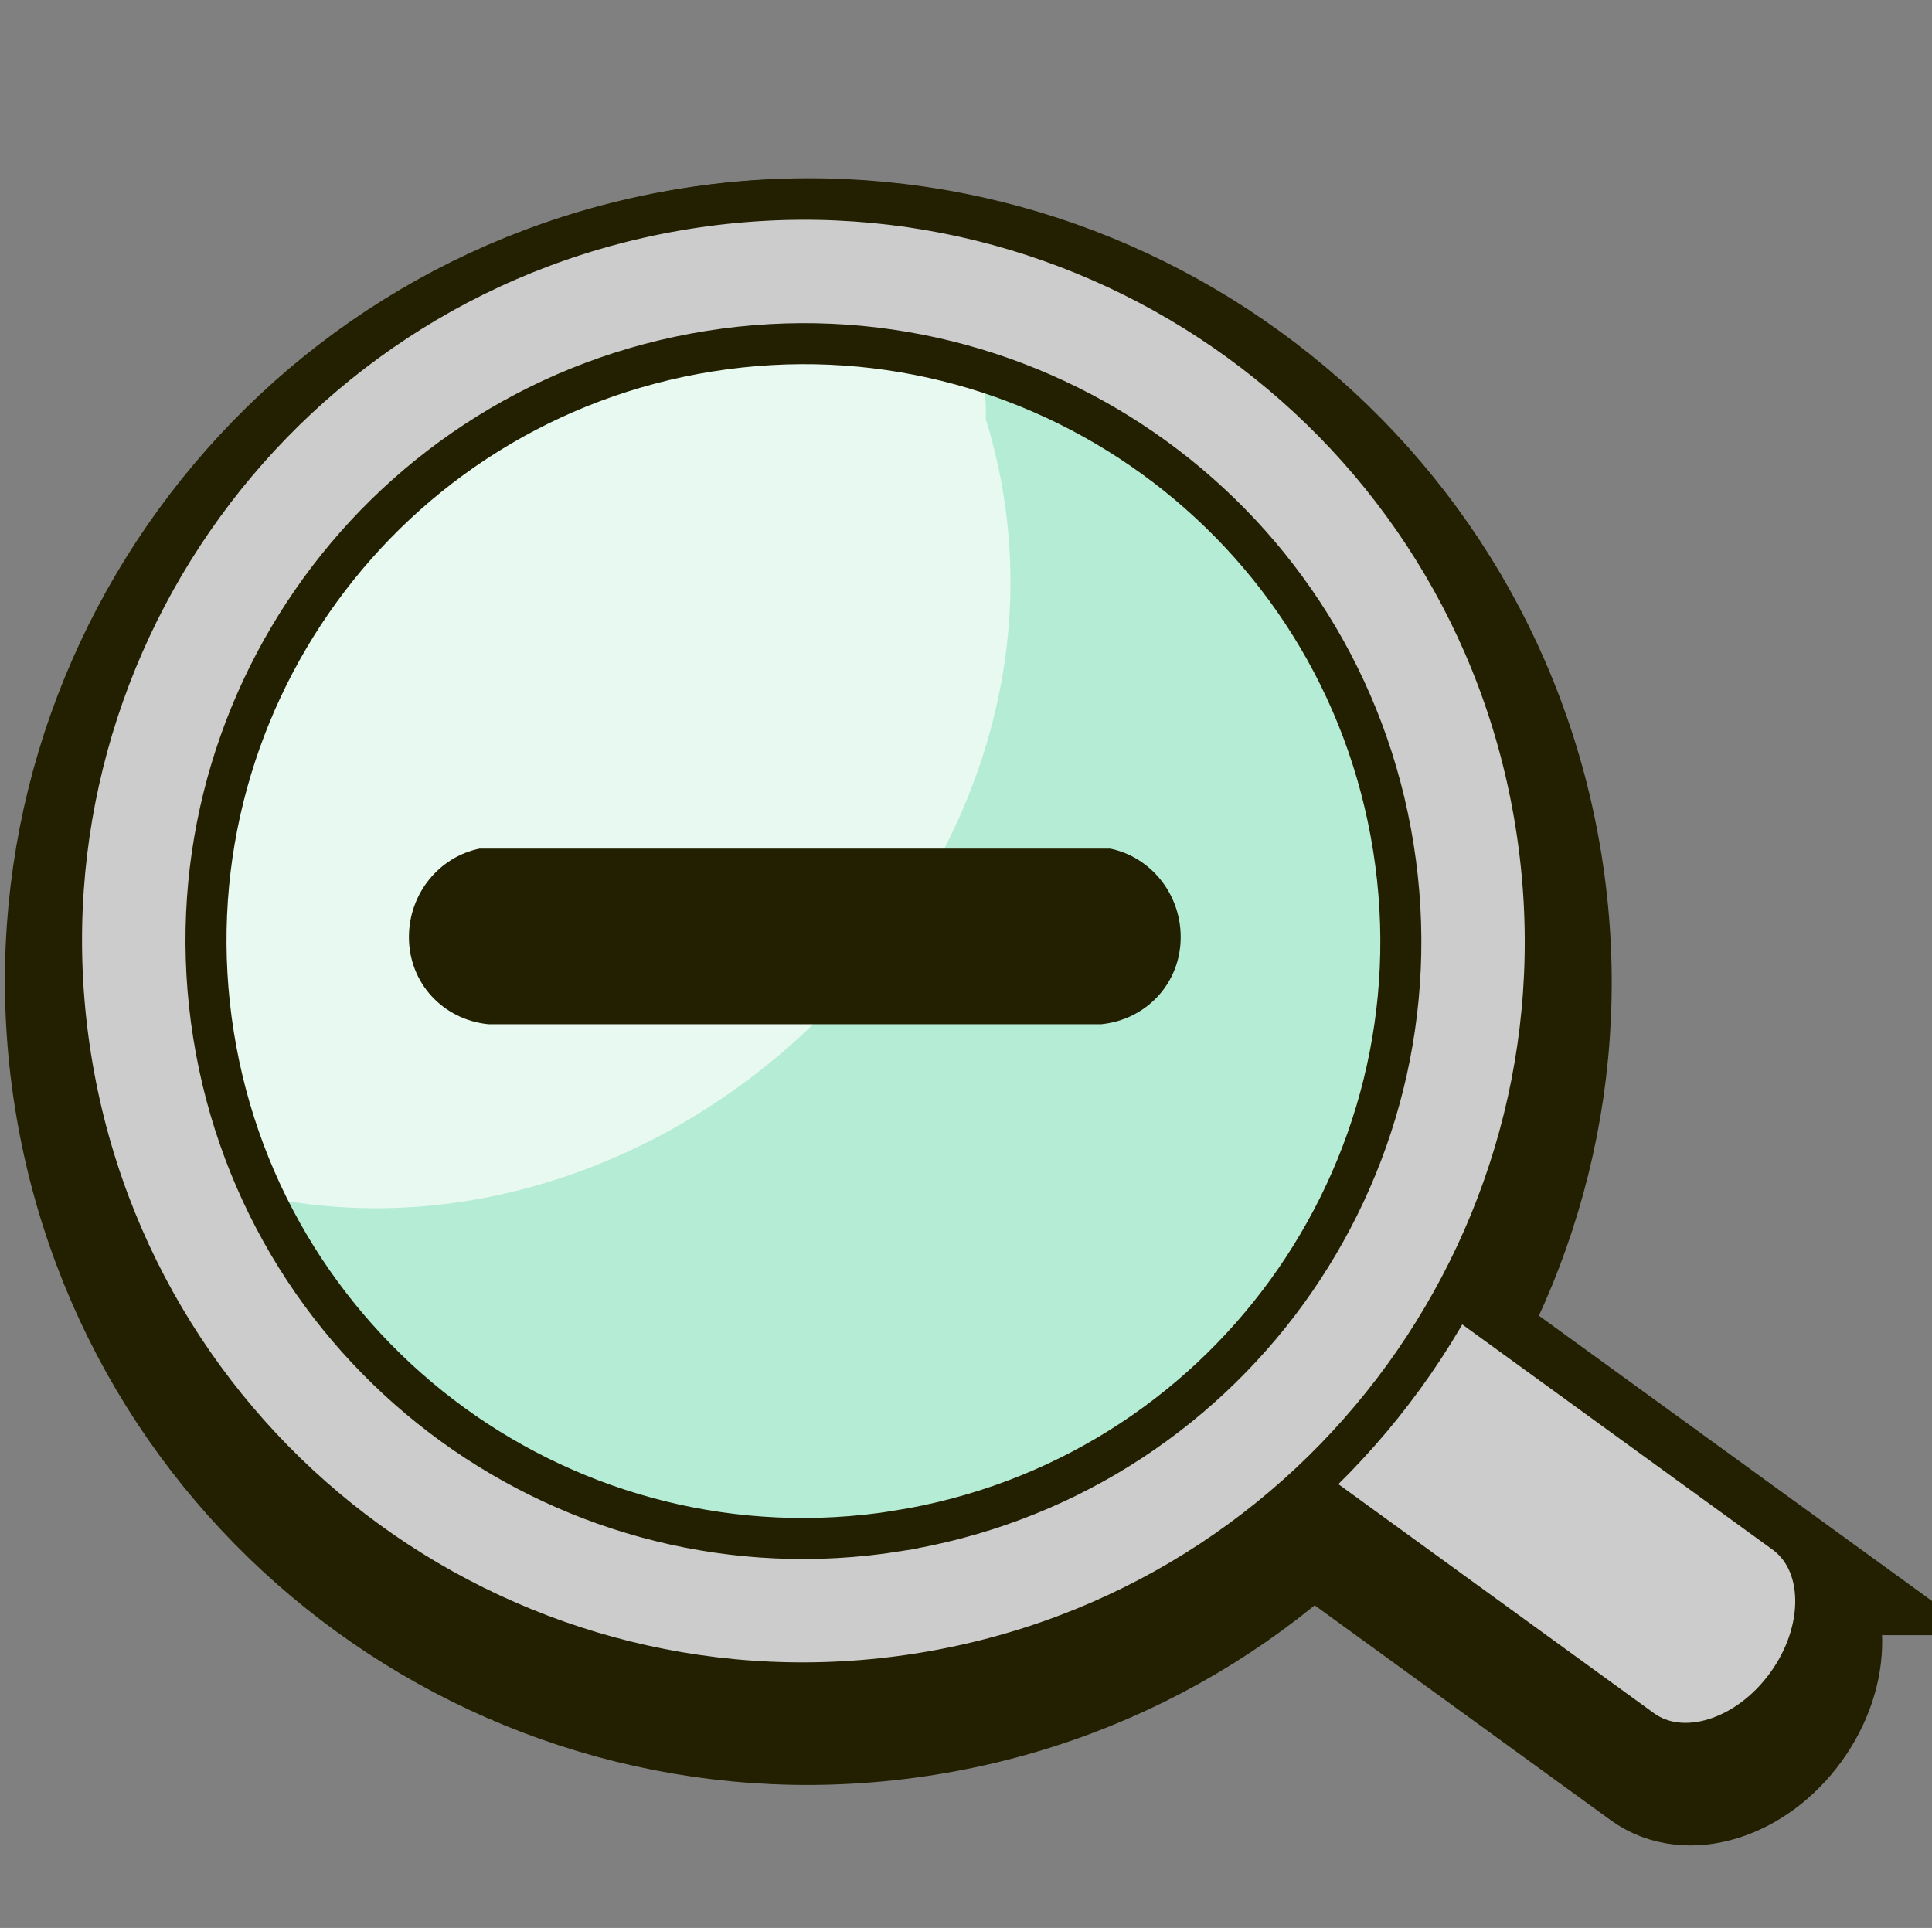
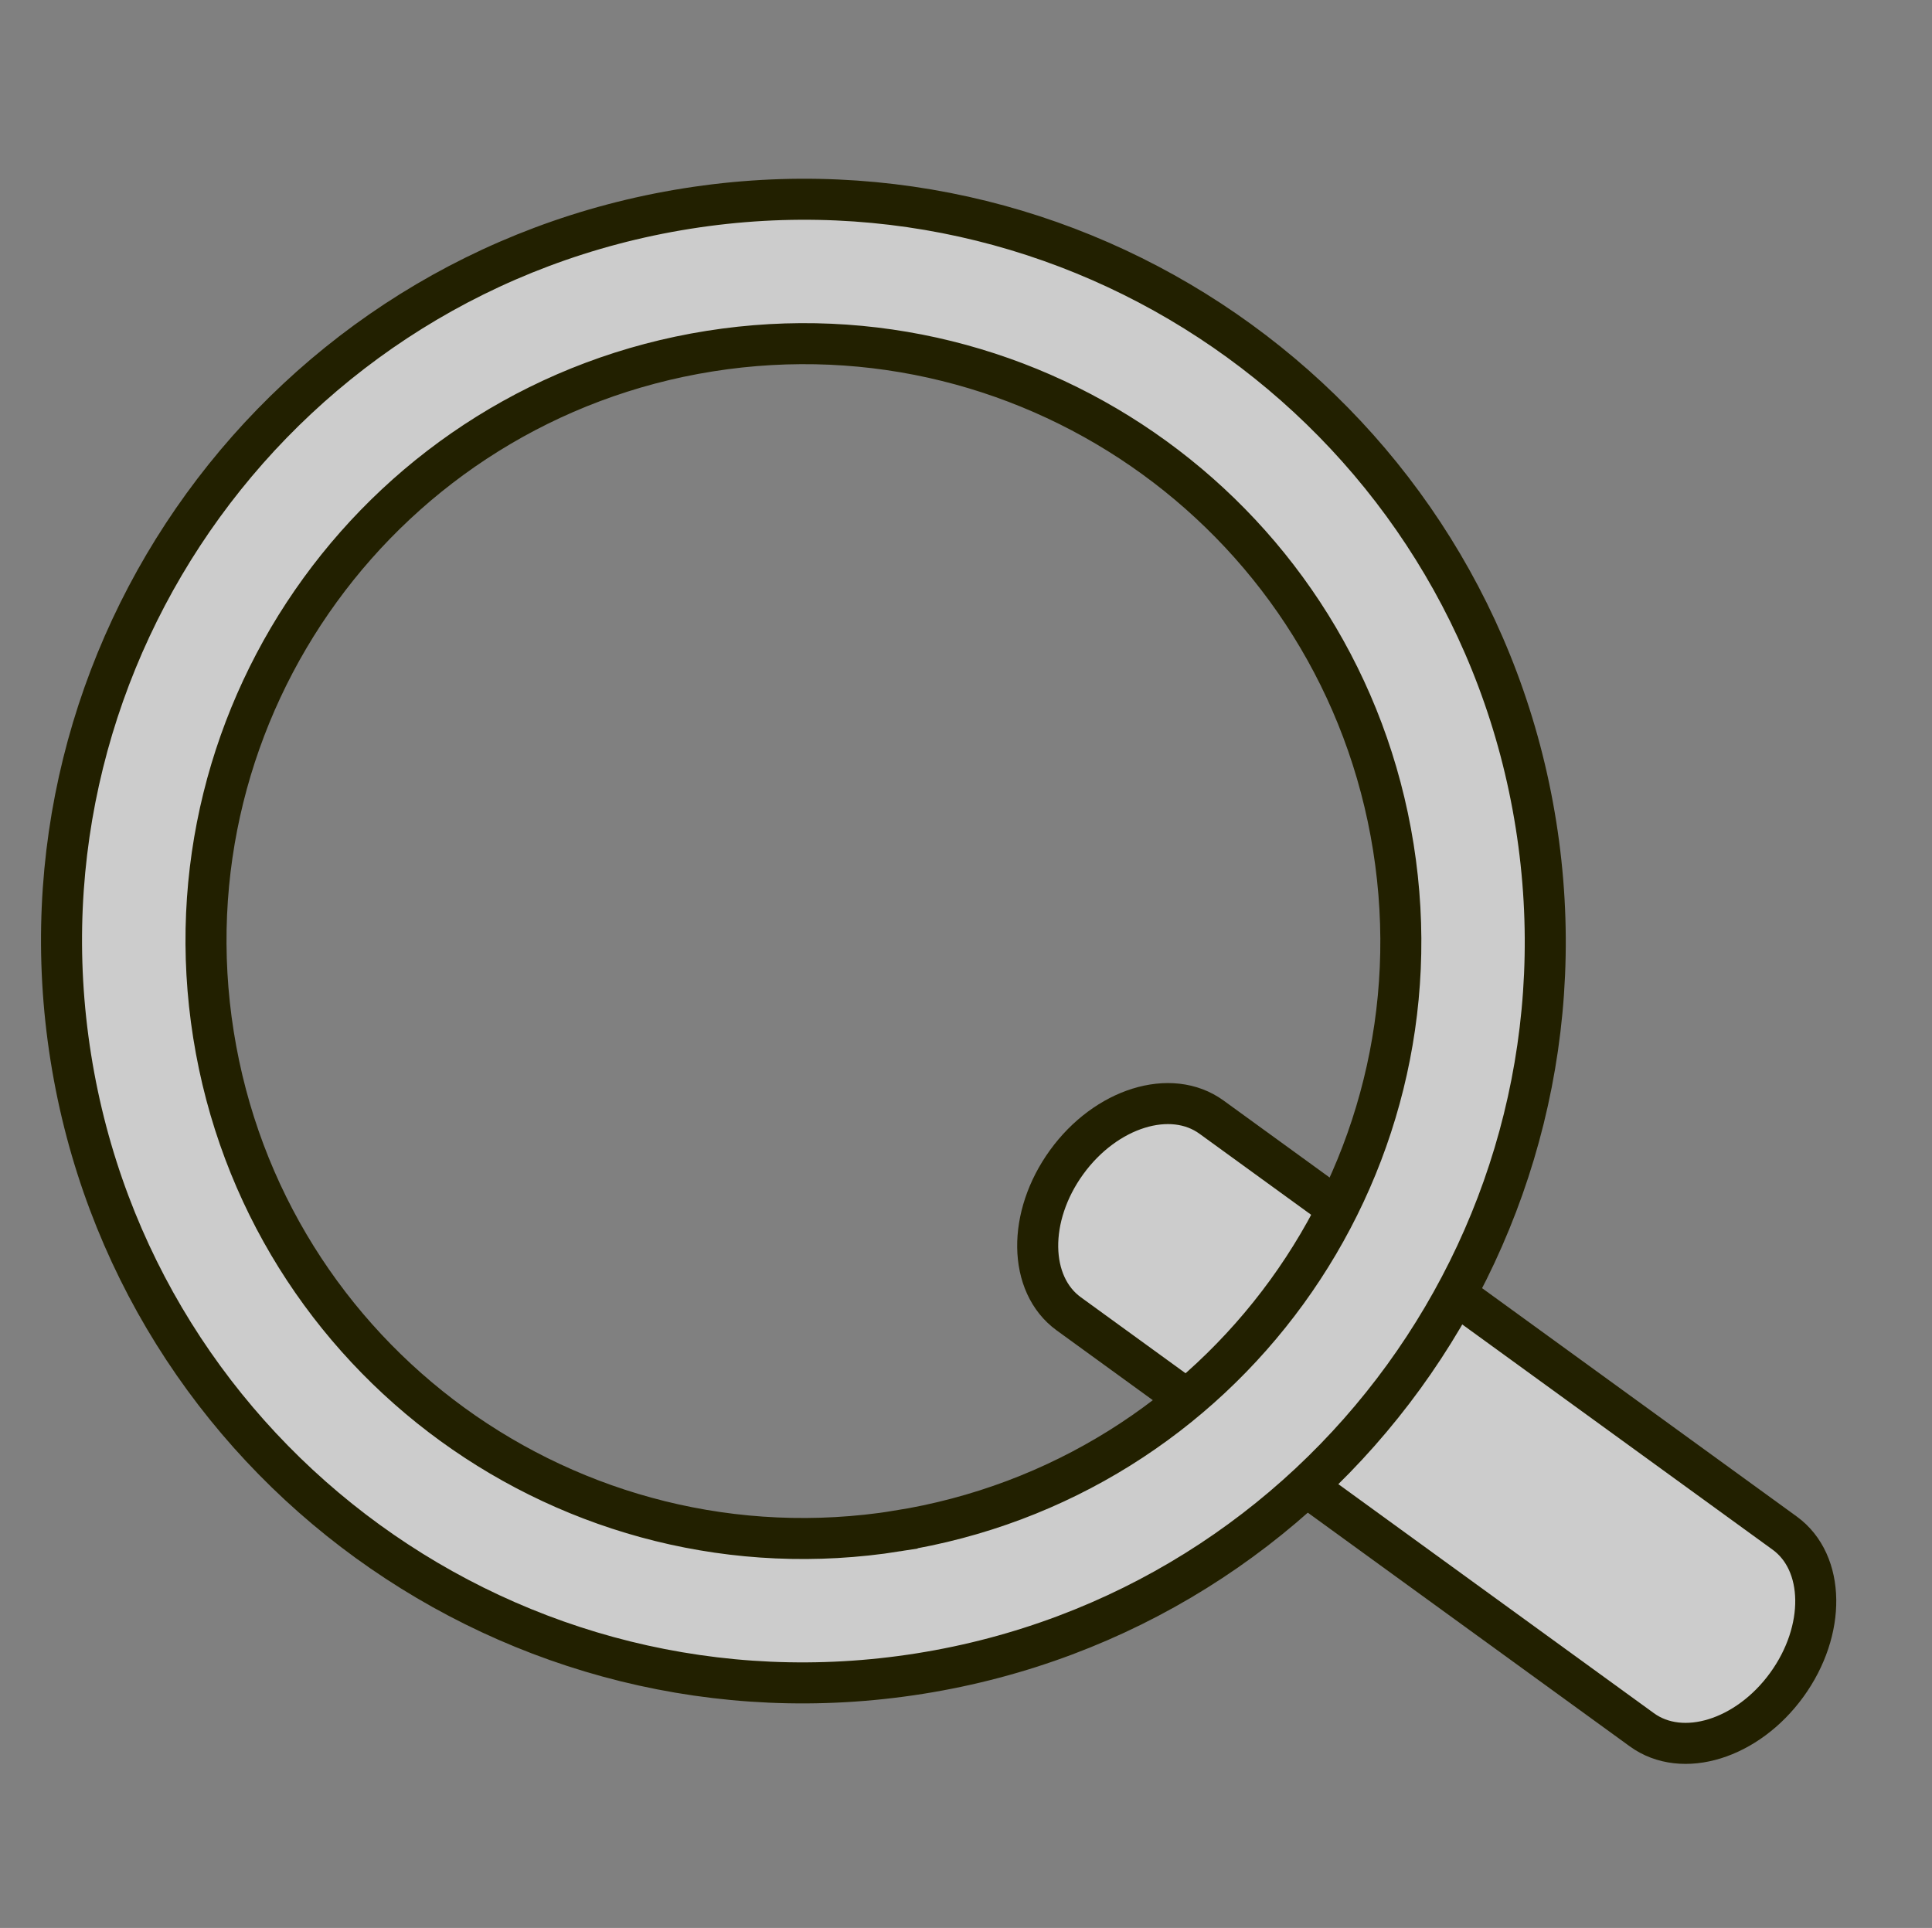
<svg xmlns="http://www.w3.org/2000/svg" viewBox="0 0 47.095 47" version="1.0">
  <rect x="0" y="0" width="47.095" height="47" fill="#808080" stroke="none" />
  <g fill="none" stroke-width="3" stroke="#222000">
-     <path d="M43.623 38.362c.99.719 1.013 2.374.052 3.699h0c-.96 1.324-2.542 1.815-3.532 1.097l-13.97-10.141c-.99-.718-1.014-2.374-.053-3.698h0c.96-1.324 2.542-1.816 3.532-1.097l13.971 10.14z" />
-     <path d="M16.867 6.072C7.004 7.639.28 16.904 1.846 26.767c1.567 9.863 10.832 16.588 20.695 15.02 9.862-1.567 16.588-10.832 15.02-20.694C35.994 11.231 26.73 4.505 16.867 6.072zm5.121 32.24c-7.942 1.26-15.403-4.155-16.665-12.097C4.061 18.272 9.477 10.81 17.419 9.549c7.943-1.263 15.404 4.153 16.666 12.096 1.261 7.943-4.154 15.404-12.097 16.666z" />
-   </g>
+     </g>
  <path d="M43.504 37.374c.99.719 1.012 2.374.051 3.699h0c-.96 1.324-2.542 1.815-3.532 1.096l-13.97-10.14c-.99-.718-1.013-2.374-.052-3.698h0c.96-1.324 2.542-1.816 3.532-1.097l13.971 10.14z" fill="#ccc" stroke="#222000" />
-   <circle transform="matrix(.582 0 0 .582 -2.339 .06)" cx="37.638" cy="39.285" r="31.044" fill="#b5ecd5" />
-   <path d="M18.934 7.283C8.358 7.247 1.044 19.54 5.56 28.97c10.732 2.935 21.797-7.987 18.47-18.75.095-3.364-2.712-2.888-5.095-2.937z" fill="#fff" fill-opacity=".676" />
  <path d="M16.748 5.084C6.885 6.65.16 15.916 1.726 25.779c1.567 9.863 10.833 16.588 20.695 15.02 9.863-1.567 16.588-10.832 15.02-20.694-1.566-9.862-10.83-16.588-20.693-15.021zm5.121 32.24c-7.942 1.26-15.403-4.155-16.665-12.098C3.942 17.283 9.357 9.822 17.3 8.56c7.943-1.262 15.404 4.154 16.665 12.097 1.262 7.943-4.153 15.404-12.096 16.666z" fill="#ccc" stroke="#222000" />
-   <path d="M11.688 20.688c-.99.204-1.72 1.101-1.72 2.156 0 1.13.84 2.016 1.938 2.125h14.938c1.097-.11 1.937-.996 1.937-2.125 0-1.055-.73-1.952-1.718-2.156H11.688z" fill="#222000" />
</svg>